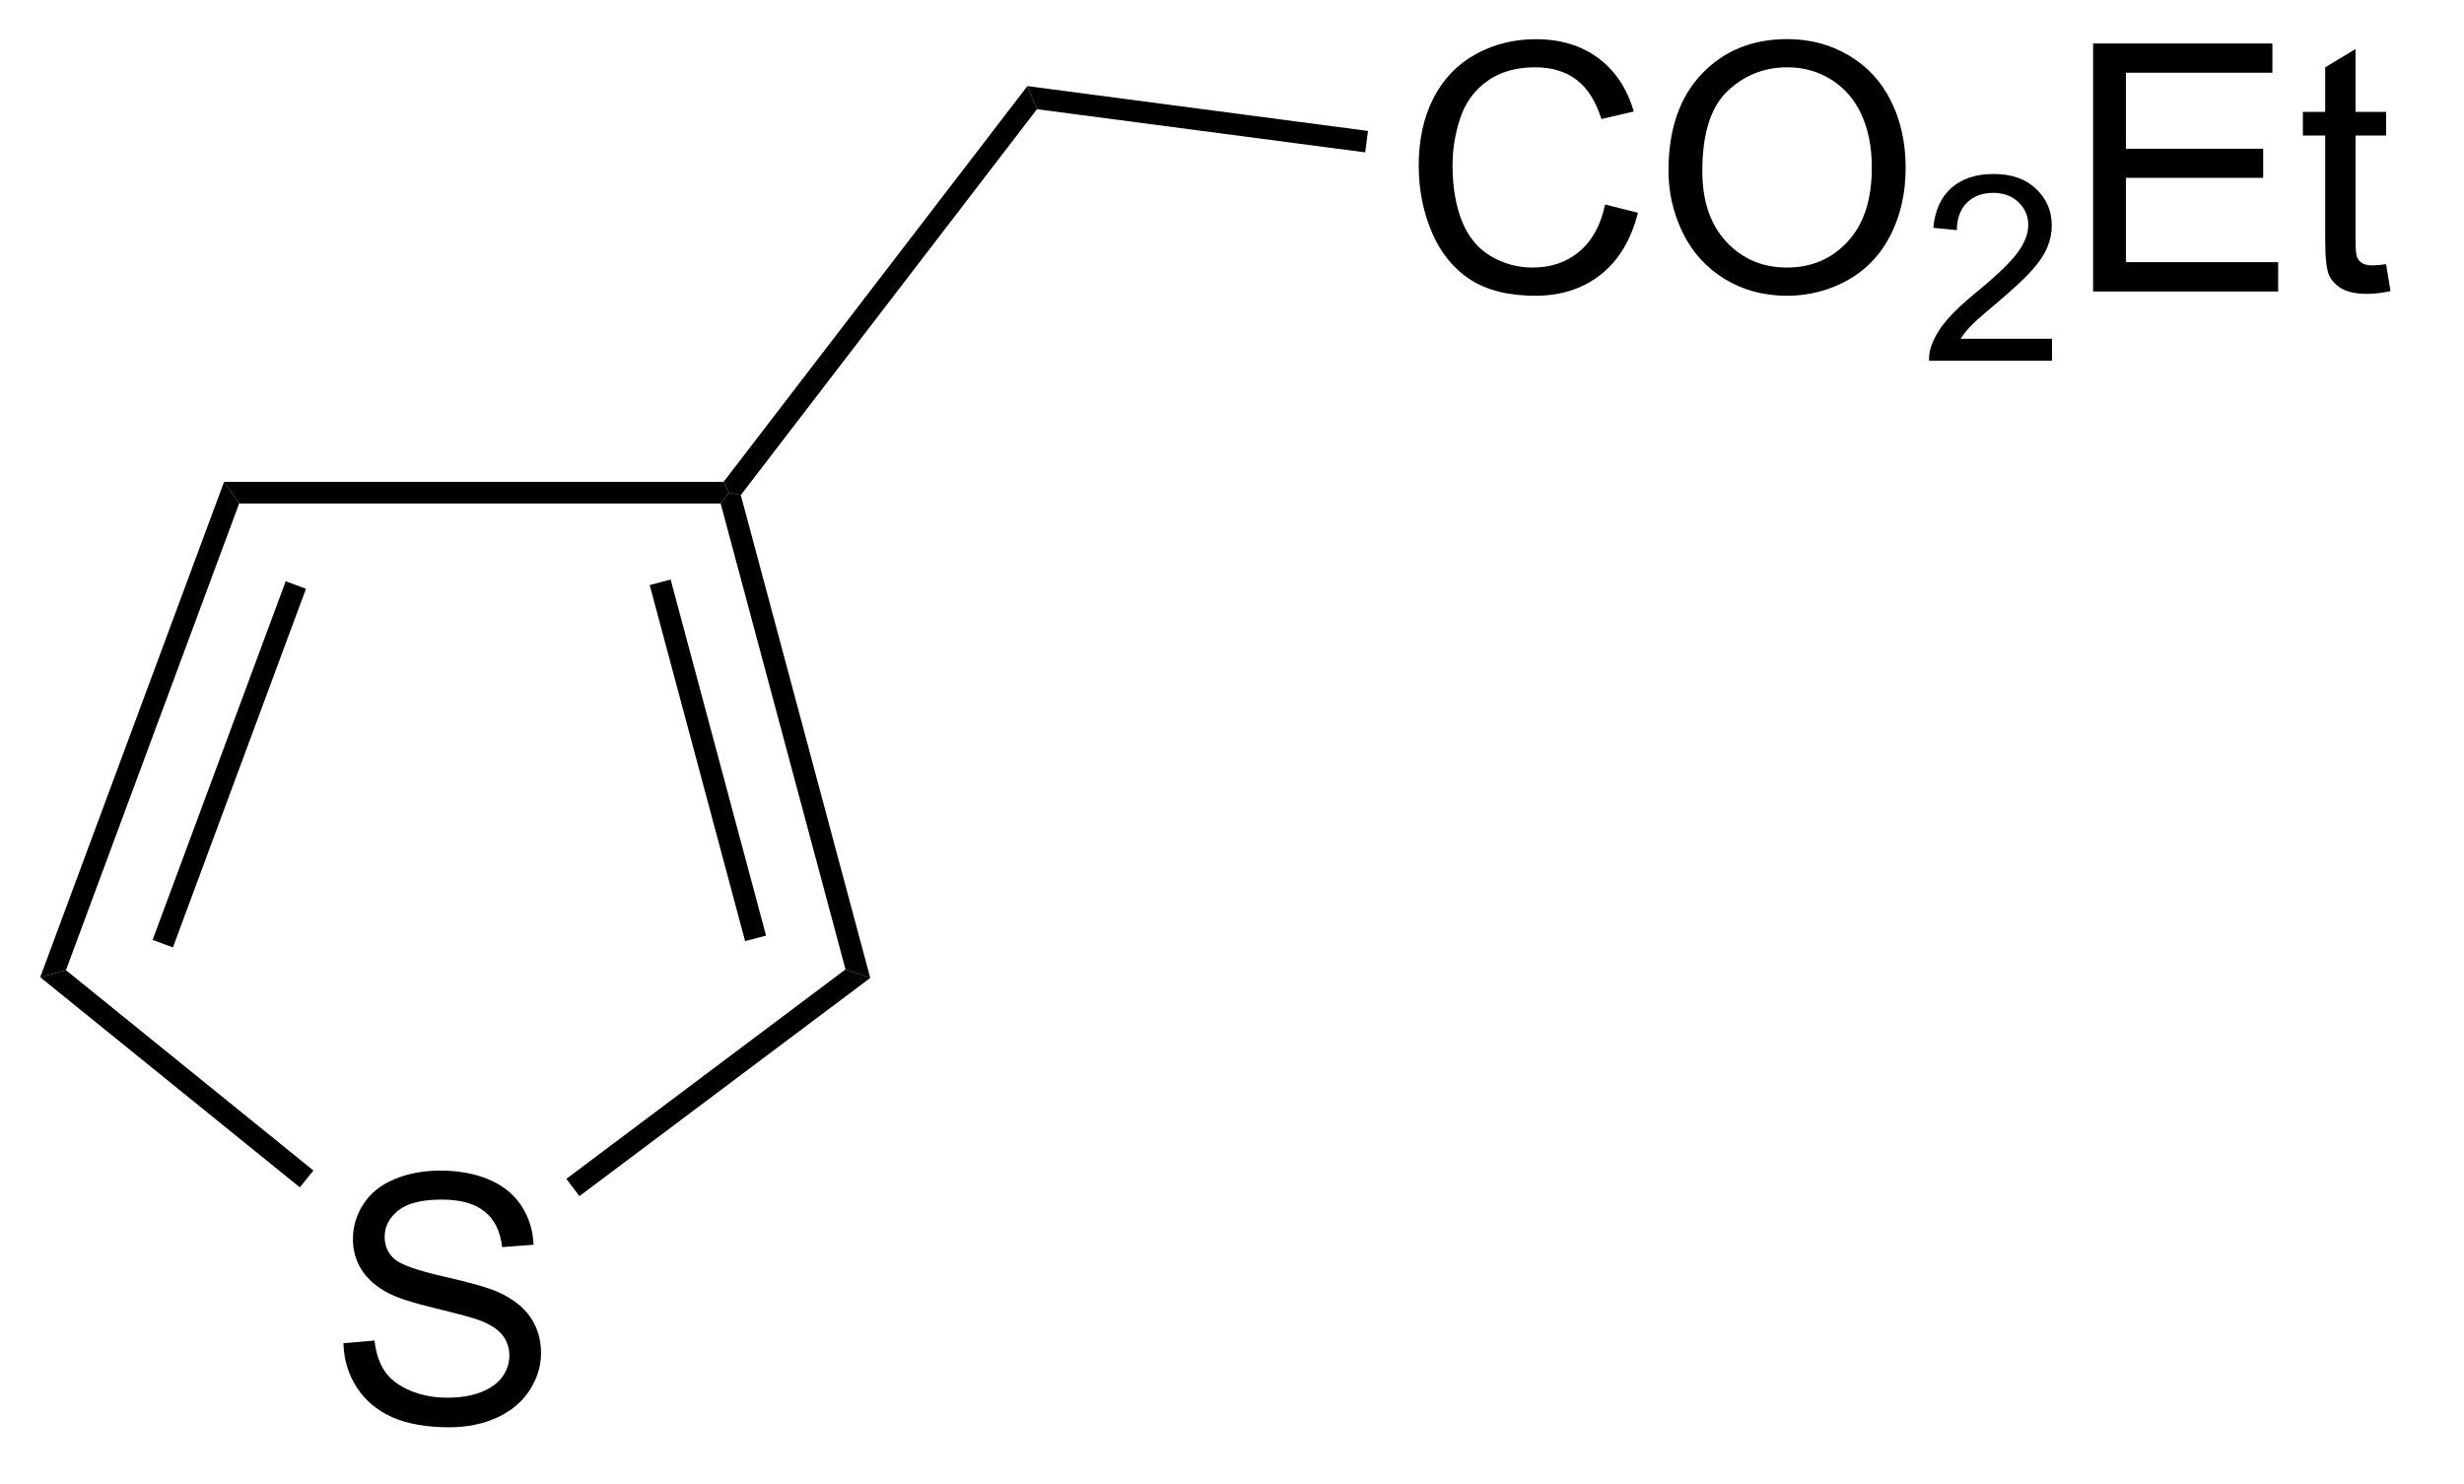
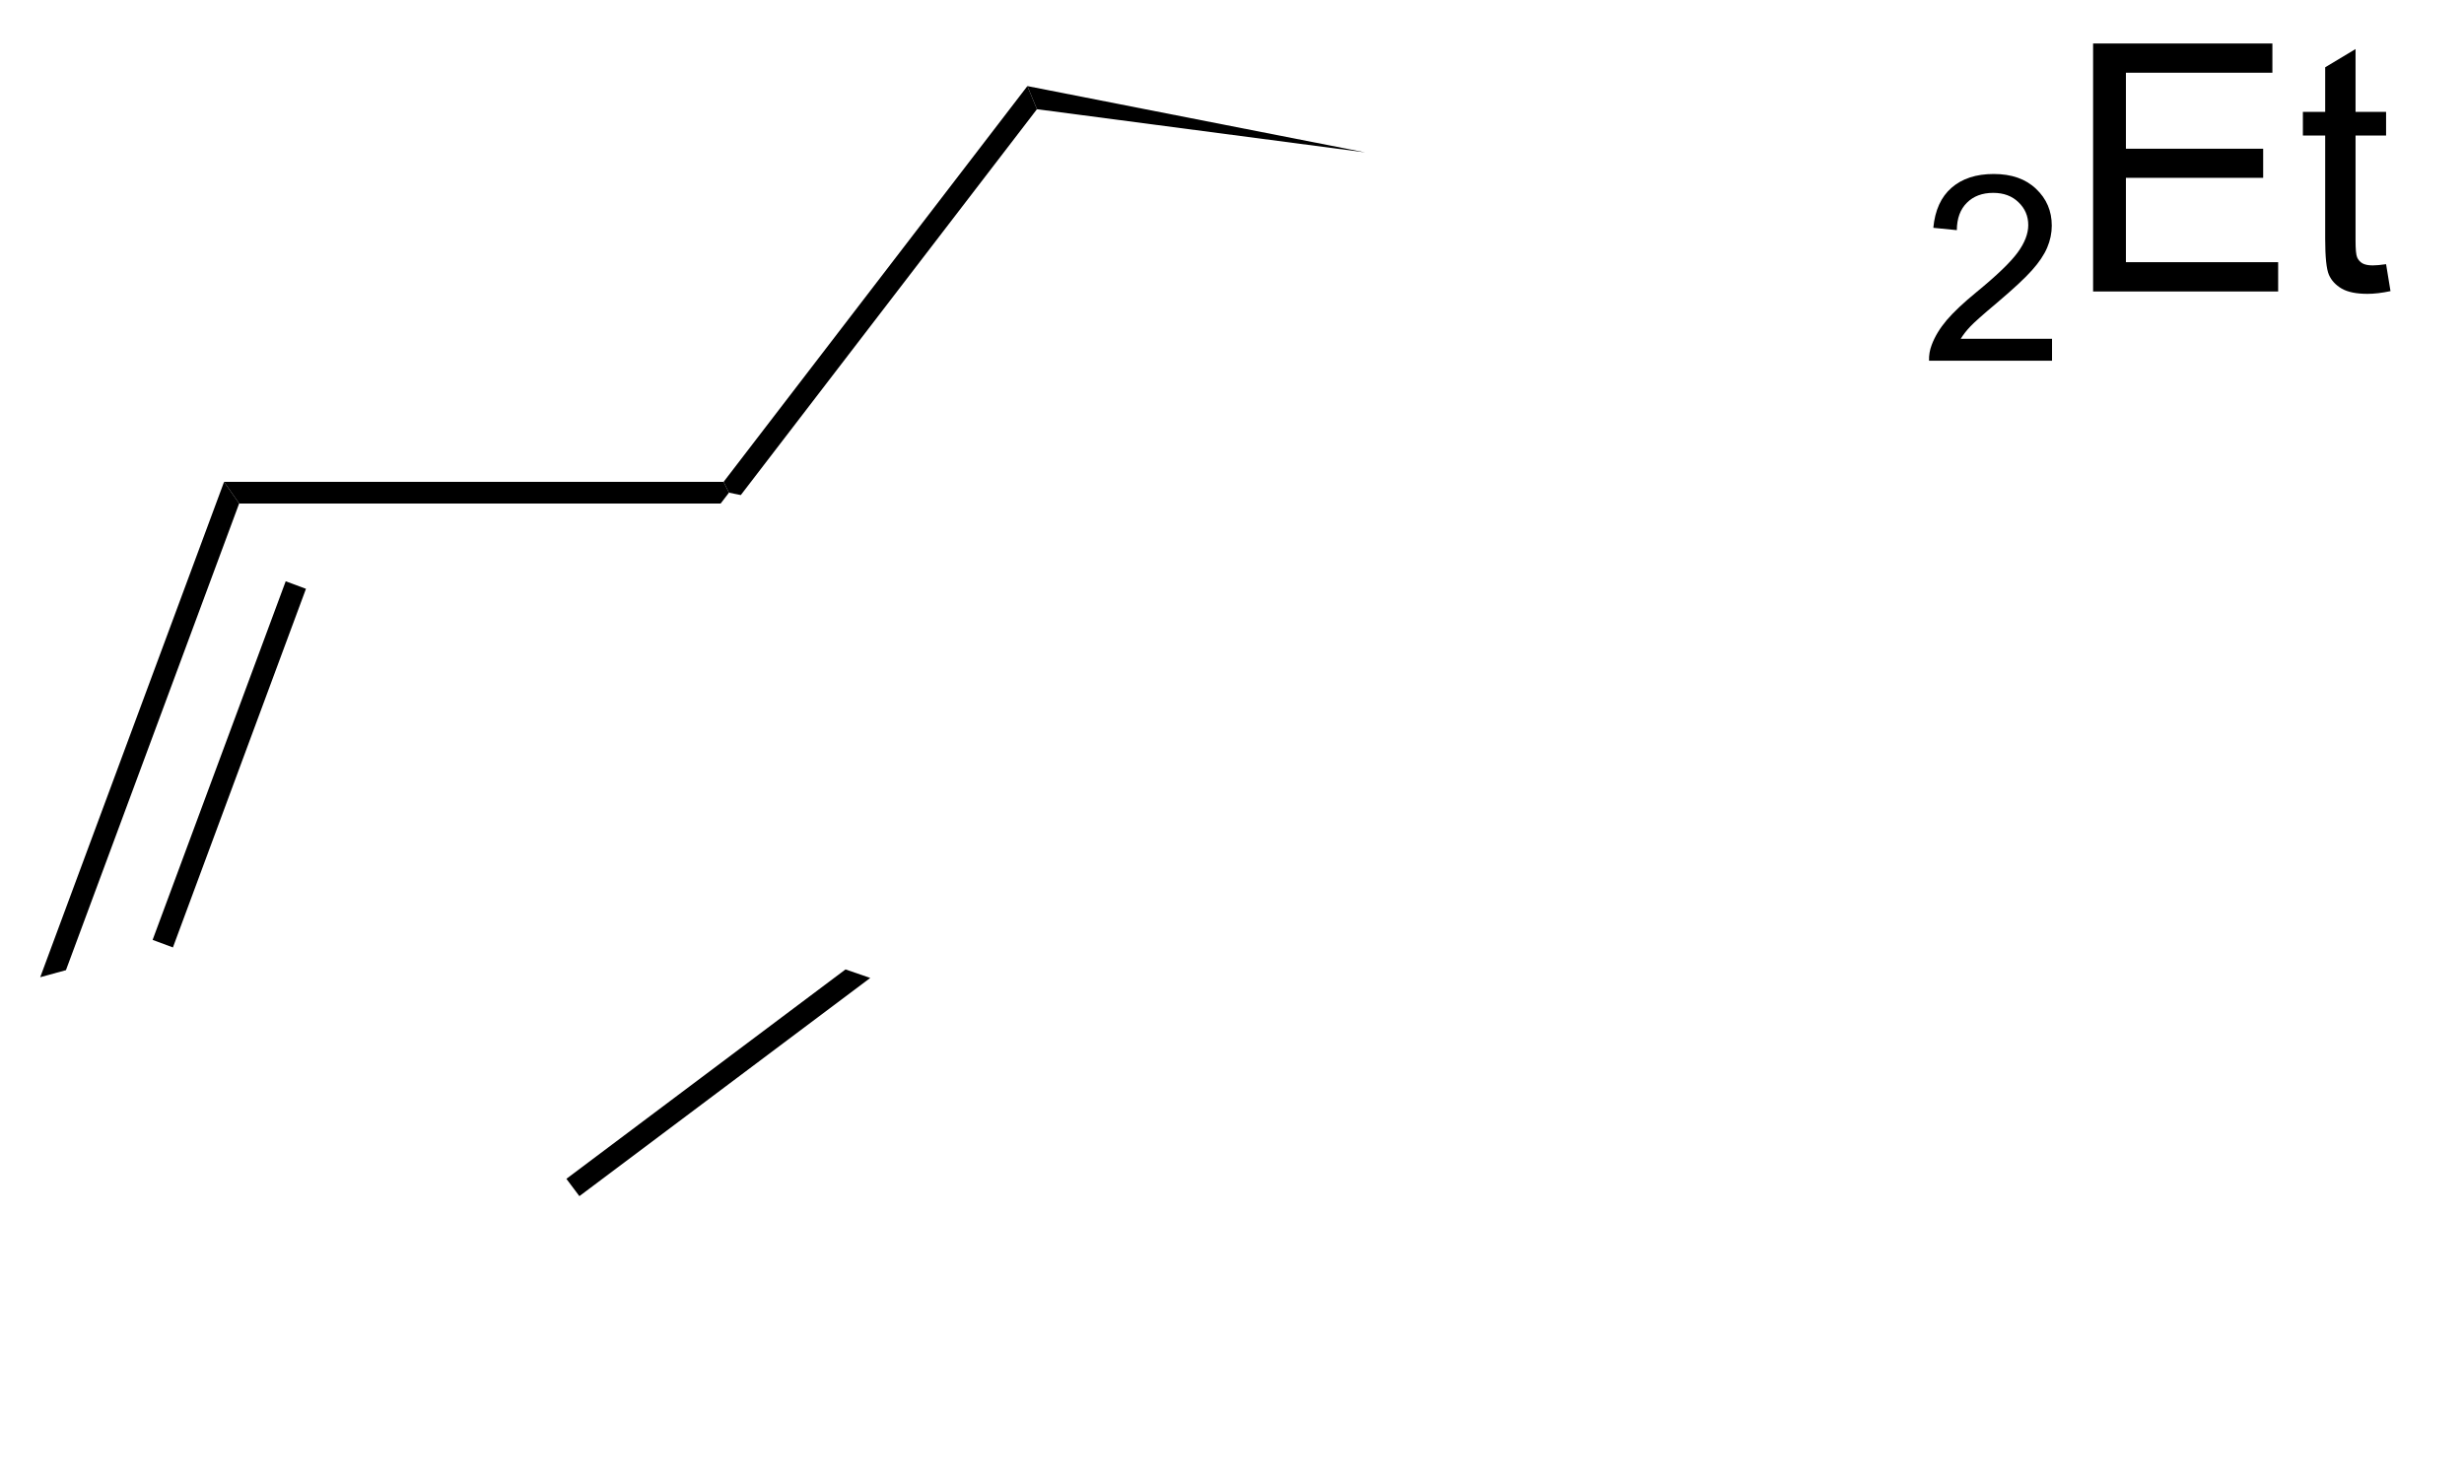
<svg xmlns="http://www.w3.org/2000/svg" stroke-dasharray="none" shape-rendering="auto" font-family="'Dialog'" text-rendering="auto" width="78" fill-opacity="1" color-interpolation="auto" color-rendering="auto" preserveAspectRatio="xMidYMid meet" font-size="12px" viewBox="0 0 78 47" fill="black" stroke="black" image-rendering="auto" stroke-miterlimit="10" stroke-linecap="square" stroke-linejoin="miter" font-style="normal" stroke-width="1" height="47" stroke-dashoffset="0" font-weight="normal" stroke-opacity="1">
  <defs id="genericDefs" />
  <g>
    <defs id="defs1">
      <clipPath clipPathUnits="userSpaceOnUse" id="clipPath1">
-         <path d="M0.646 1.611 L58.464 1.611 L58.464 36.418 L0.646 36.418 L0.646 1.611 Z" />
-       </clipPath>
+         </clipPath>
      <clipPath clipPathUnits="userSpaceOnUse" id="clipPath2">
        <path d="M125.565 202.514 L125.565 236.353 L181.776 236.353 L181.776 202.514 Z" />
      </clipPath>
    </defs>
    <g transform="scale(1.333,1.333) translate(-0.646,-1.611) matrix(1.029,0,0,1.029,-128.511,-206.694)">
-       <path d="M133.443 233.441 L134.16 233.378 Q134.209 233.808 134.394 234.084 Q134.581 234.36 134.972 234.529 Q135.363 234.698 135.85 234.698 Q136.285 234.698 136.615 234.571 Q136.949 234.441 137.11 234.217 Q137.272 233.993 137.272 233.727 Q137.272 233.456 137.115 233.256 Q136.959 233.055 136.6 232.917 Q136.37 232.829 135.581 232.638 Q134.792 232.448 134.475 232.282 Q134.066 232.066 133.863 231.748 Q133.662 231.43 133.662 231.034 Q133.662 230.602 133.907 230.224 Q134.154 229.847 134.626 229.651 Q135.1 229.456 135.678 229.456 Q136.316 229.456 136.8 229.662 Q137.287 229.868 137.548 230.266 Q137.811 230.665 137.831 231.167 L137.105 231.222 Q137.045 230.68 136.706 230.404 Q136.37 230.125 135.709 230.125 Q135.022 230.125 134.706 230.378 Q134.394 230.628 134.394 230.985 Q134.394 231.292 134.615 231.493 Q134.834 231.691 135.758 231.901 Q136.683 232.11 137.027 232.266 Q137.527 232.495 137.764 232.849 Q138.003 233.204 138.003 233.665 Q138.003 234.12 137.74 234.526 Q137.48 234.93 136.988 235.157 Q136.498 235.381 135.886 235.381 Q135.107 235.381 134.581 235.154 Q134.058 234.925 133.758 234.472 Q133.459 234.016 133.443 233.441 Z" stroke="none" clip-path="url(#clipPath2)" />
-     </g>
+       </g>
    <g transform="matrix(1.371,0,0,1.371,-172.209,-277.741)">
-       <path d="M145.702 225.168 L145.131 224.971 L142.248 214.211 L142.44 213.961 L142.713 214.016 ZM143.296 224.189 L141.093 215.967 L140.61 216.096 L142.813 224.318 Z" stroke="none" clip-path="url(#clipPath2)" />
-     </g>
+       </g>
    <g transform="matrix(1.371,0,0,1.371,-172.209,-277.741)">
      <path d="M142.316 213.711 L142.44 213.961 L142.248 214.211 L131.13 214.211 L130.782 213.711 Z" stroke="none" clip-path="url(#clipPath2)" />
    </g>
    <g transform="matrix(1.371,0,0,1.371,-172.209,-277.741)">
      <path d="M130.782 213.711 L131.13 214.211 L127.131 224.988 L126.537 225.151 ZM132.205 216.007 L129.132 224.289 L129.601 224.463 L132.673 216.181 Z" stroke="none" clip-path="url(#clipPath2)" />
    </g>
    <g transform="matrix(1.371,0,0,1.371,-172.209,-277.741)">
-       <path d="M126.537 225.151 L127.131 224.988 L132.845 229.615 L132.531 230.004 Z" stroke="none" clip-path="url(#clipPath2)" />
-     </g>
+       </g>
    <g transform="matrix(1.371,0,0,1.371,-172.209,-277.741)">
      <path d="M138.986 230.207 L138.686 229.807 L145.131 224.971 L145.702 225.168 Z" stroke="none" clip-path="url(#clipPath2)" />
    </g>
    <g transform="matrix(1.371,0,0,1.371,-172.209,-277.741)">
      <path d="M142.713 214.016 L142.44 213.961 L142.316 213.711 L149.33 204.571 L149.551 205.105 Z" stroke="none" clip-path="url(#clipPath2)" />
    </g>
    <g transform="matrix(1.371,0,0,1.371,-172.209,-277.741)">
-       <path d="M162.67 207.306 L163.428 207.496 Q163.191 208.431 162.571 208.923 Q161.952 209.413 161.058 209.413 Q160.131 209.413 159.55 209.035 Q158.972 208.658 158.668 207.944 Q158.366 207.228 158.366 206.408 Q158.366 205.512 158.707 204.848 Q159.05 204.181 159.681 203.835 Q160.311 203.488 161.069 203.488 Q161.928 203.488 162.514 203.926 Q163.1 204.363 163.332 205.158 L162.584 205.332 Q162.387 204.707 162.006 204.423 Q161.629 204.137 161.053 204.137 Q160.394 204.137 159.949 204.454 Q159.506 204.77 159.327 205.304 Q159.147 205.837 159.147 206.403 Q159.147 207.134 159.36 207.679 Q159.574 208.223 160.022 208.494 Q160.472 208.762 160.996 208.762 Q161.631 208.762 162.071 208.395 Q162.514 208.028 162.67 207.306 ZM164.133 206.525 Q164.133 205.098 164.898 204.293 Q165.664 203.486 166.875 203.486 Q167.666 203.486 168.302 203.866 Q168.94 204.244 169.273 204.921 Q169.609 205.598 169.609 206.457 Q169.609 207.329 169.258 208.017 Q168.906 208.704 168.26 209.059 Q167.617 209.413 166.869 209.413 Q166.062 209.413 165.424 209.022 Q164.789 208.629 164.461 207.954 Q164.133 207.278 164.133 206.525 ZM164.914 206.535 Q164.914 207.572 165.469 208.168 Q166.026 208.762 166.867 208.762 Q167.721 208.762 168.273 208.16 Q168.828 207.559 168.828 206.454 Q168.828 205.754 168.591 205.233 Q168.354 204.712 167.898 204.426 Q167.445 204.137 166.877 204.137 Q166.073 204.137 165.492 204.691 Q164.914 205.244 164.914 206.535 Z" stroke="none" clip-path="url(#clipPath2)" />
-     </g>
+       </g>
    <g transform="matrix(1.371,0,0,1.371,-172.209,-277.741)">
      <path d="M172.989 210.406 L172.989 210.914 L170.149 210.914 Q170.143 210.722 170.211 210.547 Q170.319 210.258 170.557 209.976 Q170.797 209.695 171.248 209.326 Q171.948 208.752 172.194 208.416 Q172.44 208.08 172.44 207.781 Q172.44 207.469 172.215 207.254 Q171.993 207.037 171.631 207.037 Q171.25 207.037 171.022 207.266 Q170.793 207.494 170.791 207.898 L170.248 207.844 Q170.305 207.236 170.668 206.92 Q171.032 206.601 171.643 206.601 Q172.262 206.601 172.621 206.945 Q172.983 207.287 172.983 207.793 Q172.983 208.051 172.877 208.301 Q172.772 208.549 172.526 208.824 Q172.282 209.099 171.713 209.58 Q171.239 209.978 171.104 210.121 Q170.969 210.263 170.881 210.406 L172.989 210.406 Z" stroke="none" clip-path="url(#clipPath2)" />
    </g>
    <g transform="matrix(1.371,0,0,1.371,-172.209,-277.741)">
      <path d="M173.937 209.314 L173.937 203.587 L178.077 203.587 L178.077 204.262 L174.695 204.262 L174.695 206.017 L177.864 206.017 L177.864 206.689 L174.695 206.689 L174.695 208.637 L178.21 208.637 L178.21 209.314 L173.937 209.314 ZM180.702 208.684 L180.804 209.306 Q180.507 209.369 180.273 209.369 Q179.89 209.369 179.679 209.249 Q179.468 209.126 179.382 208.929 Q179.296 208.731 179.296 208.098 L179.296 205.712 L178.781 205.712 L178.781 205.166 L179.296 205.166 L179.296 204.137 L179.997 203.715 L179.997 205.166 L180.702 205.166 L180.702 205.712 L179.997 205.712 L179.997 208.137 Q179.997 208.439 180.033 208.525 Q180.07 208.611 180.153 208.663 Q180.239 208.712 180.395 208.712 Q180.512 208.712 180.702 208.684 Z" stroke="none" clip-path="url(#clipPath2)" />
    </g>
    <g transform="matrix(1.371,0,0,1.371,-172.209,-277.741)">
-       <path d="M149.551 205.105 L149.33 204.571 L157.195 205.607 L157.13 206.102 Z" stroke="none" clip-path="url(#clipPath2)" />
+       <path d="M149.551 205.105 L149.33 204.571 L157.13 206.102 Z" stroke="none" clip-path="url(#clipPath2)" />
    </g>
  </g>
</svg>